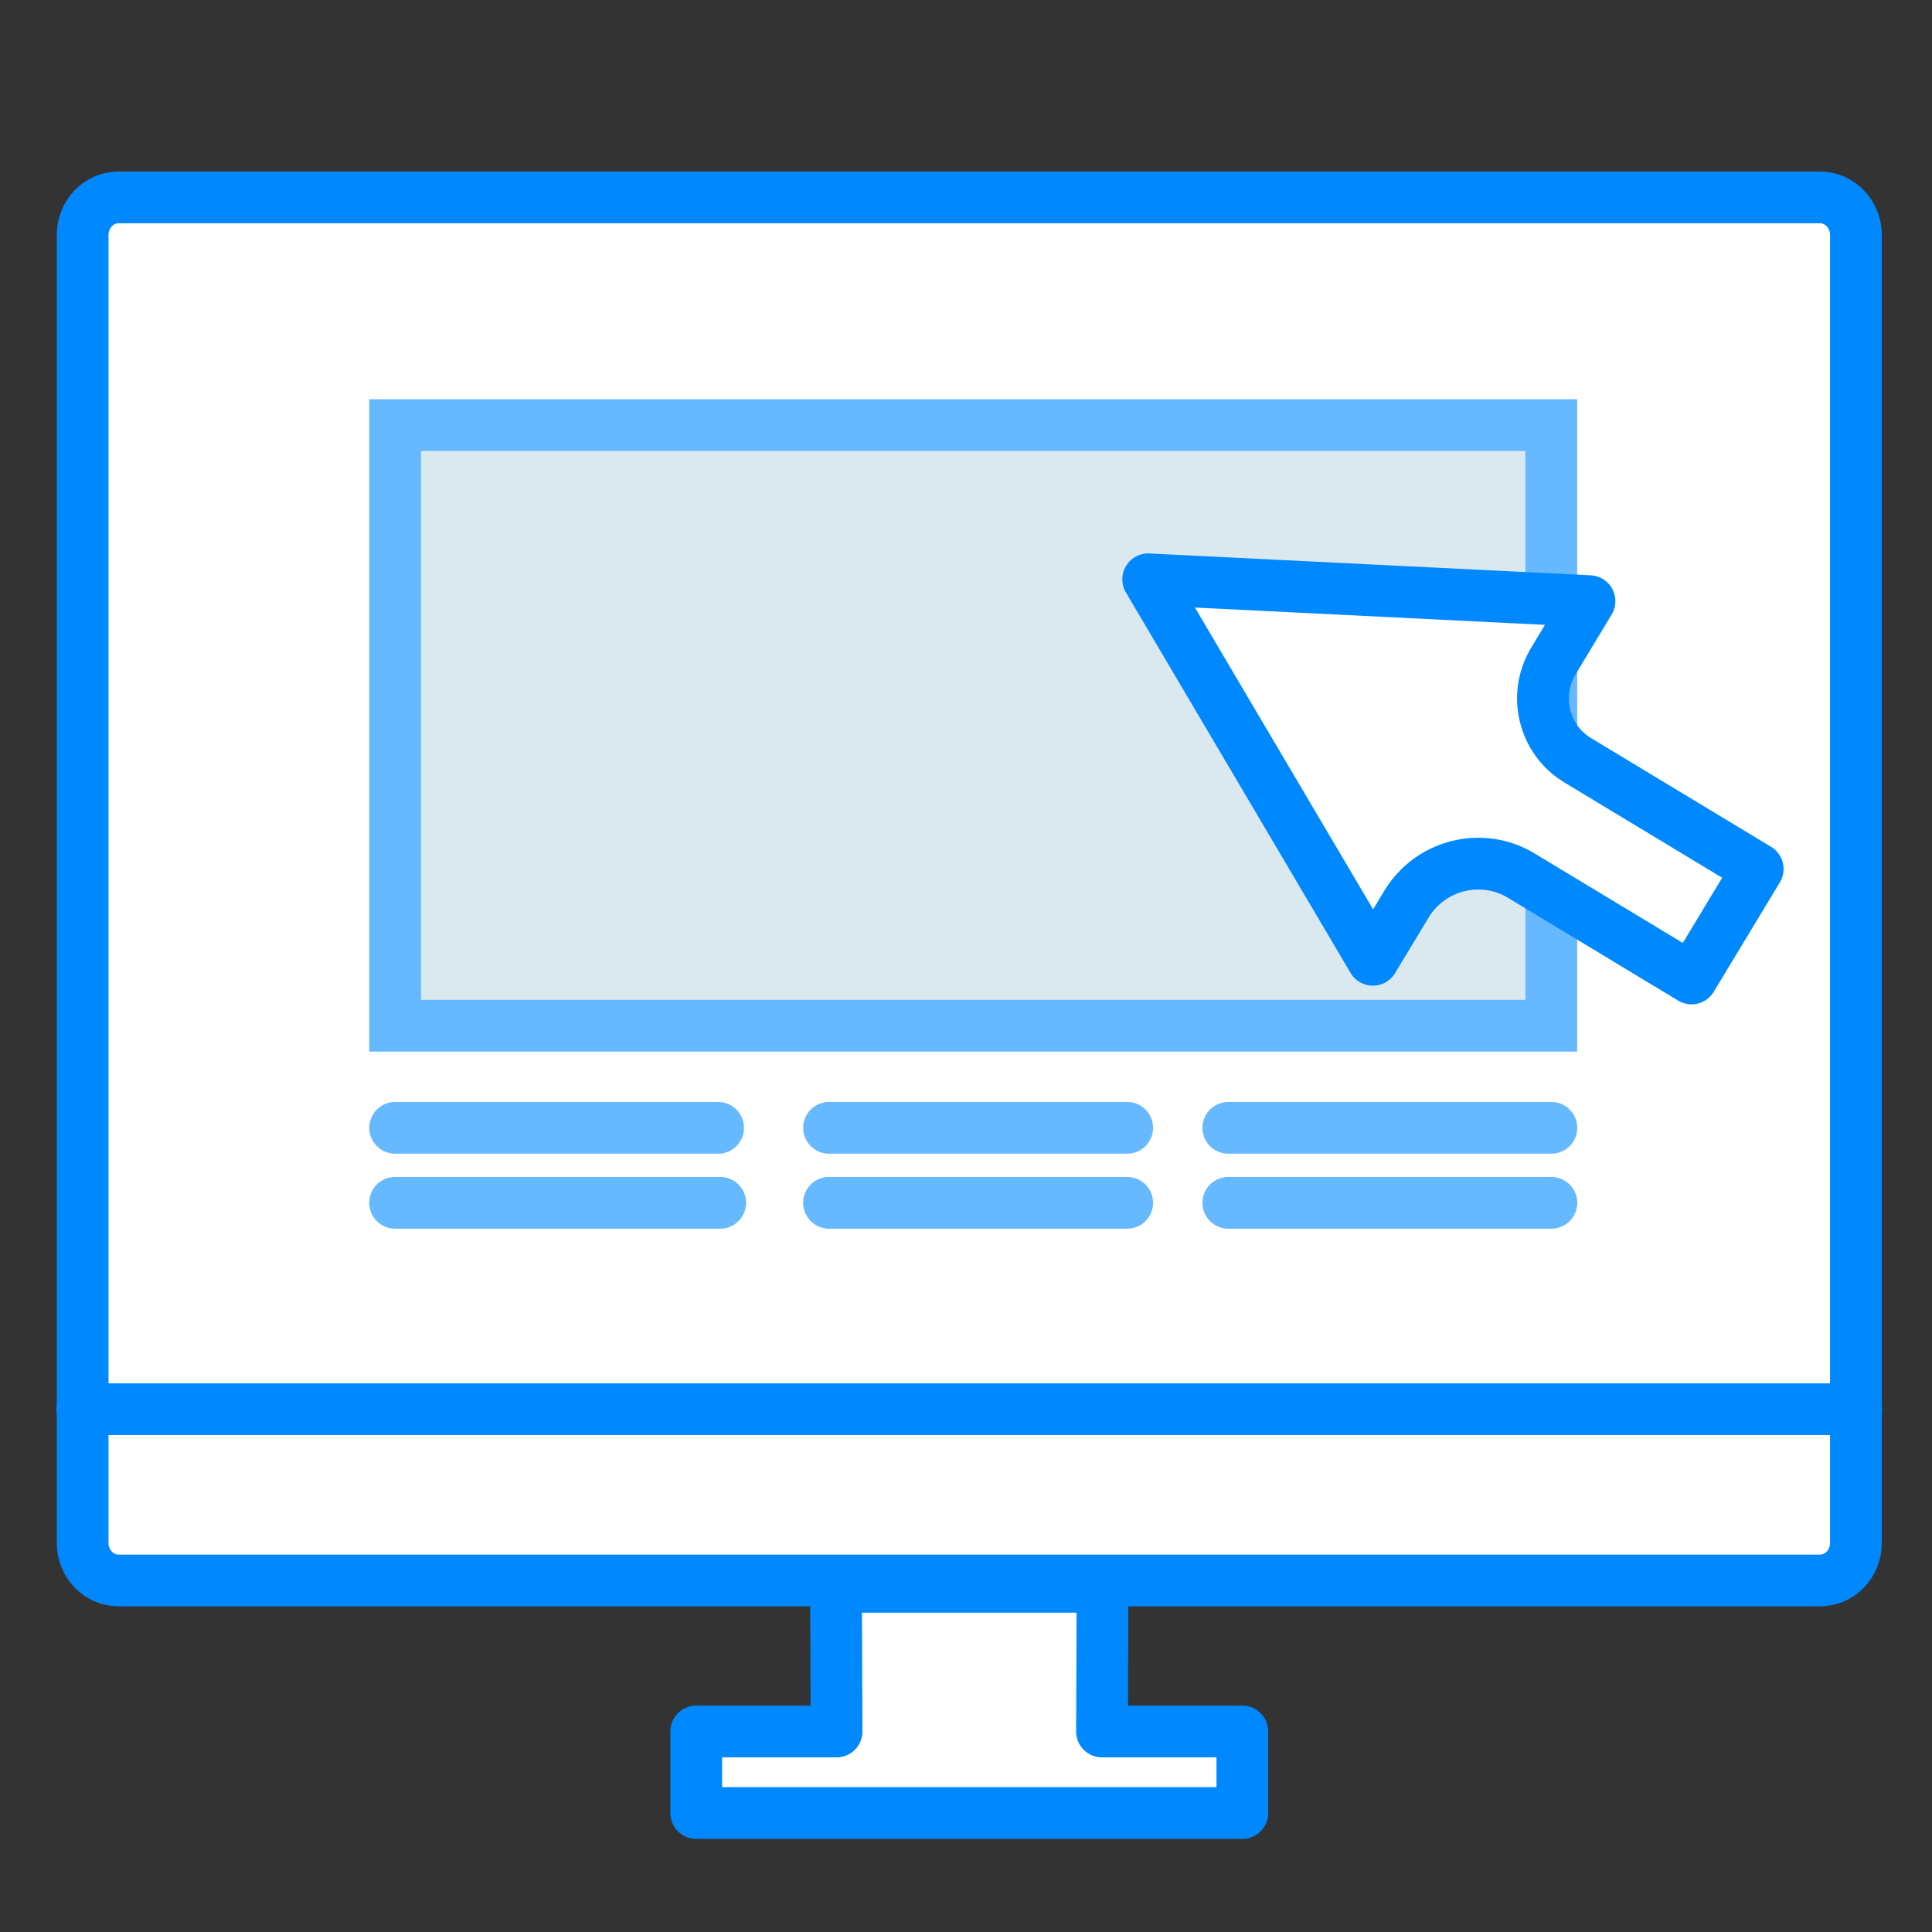
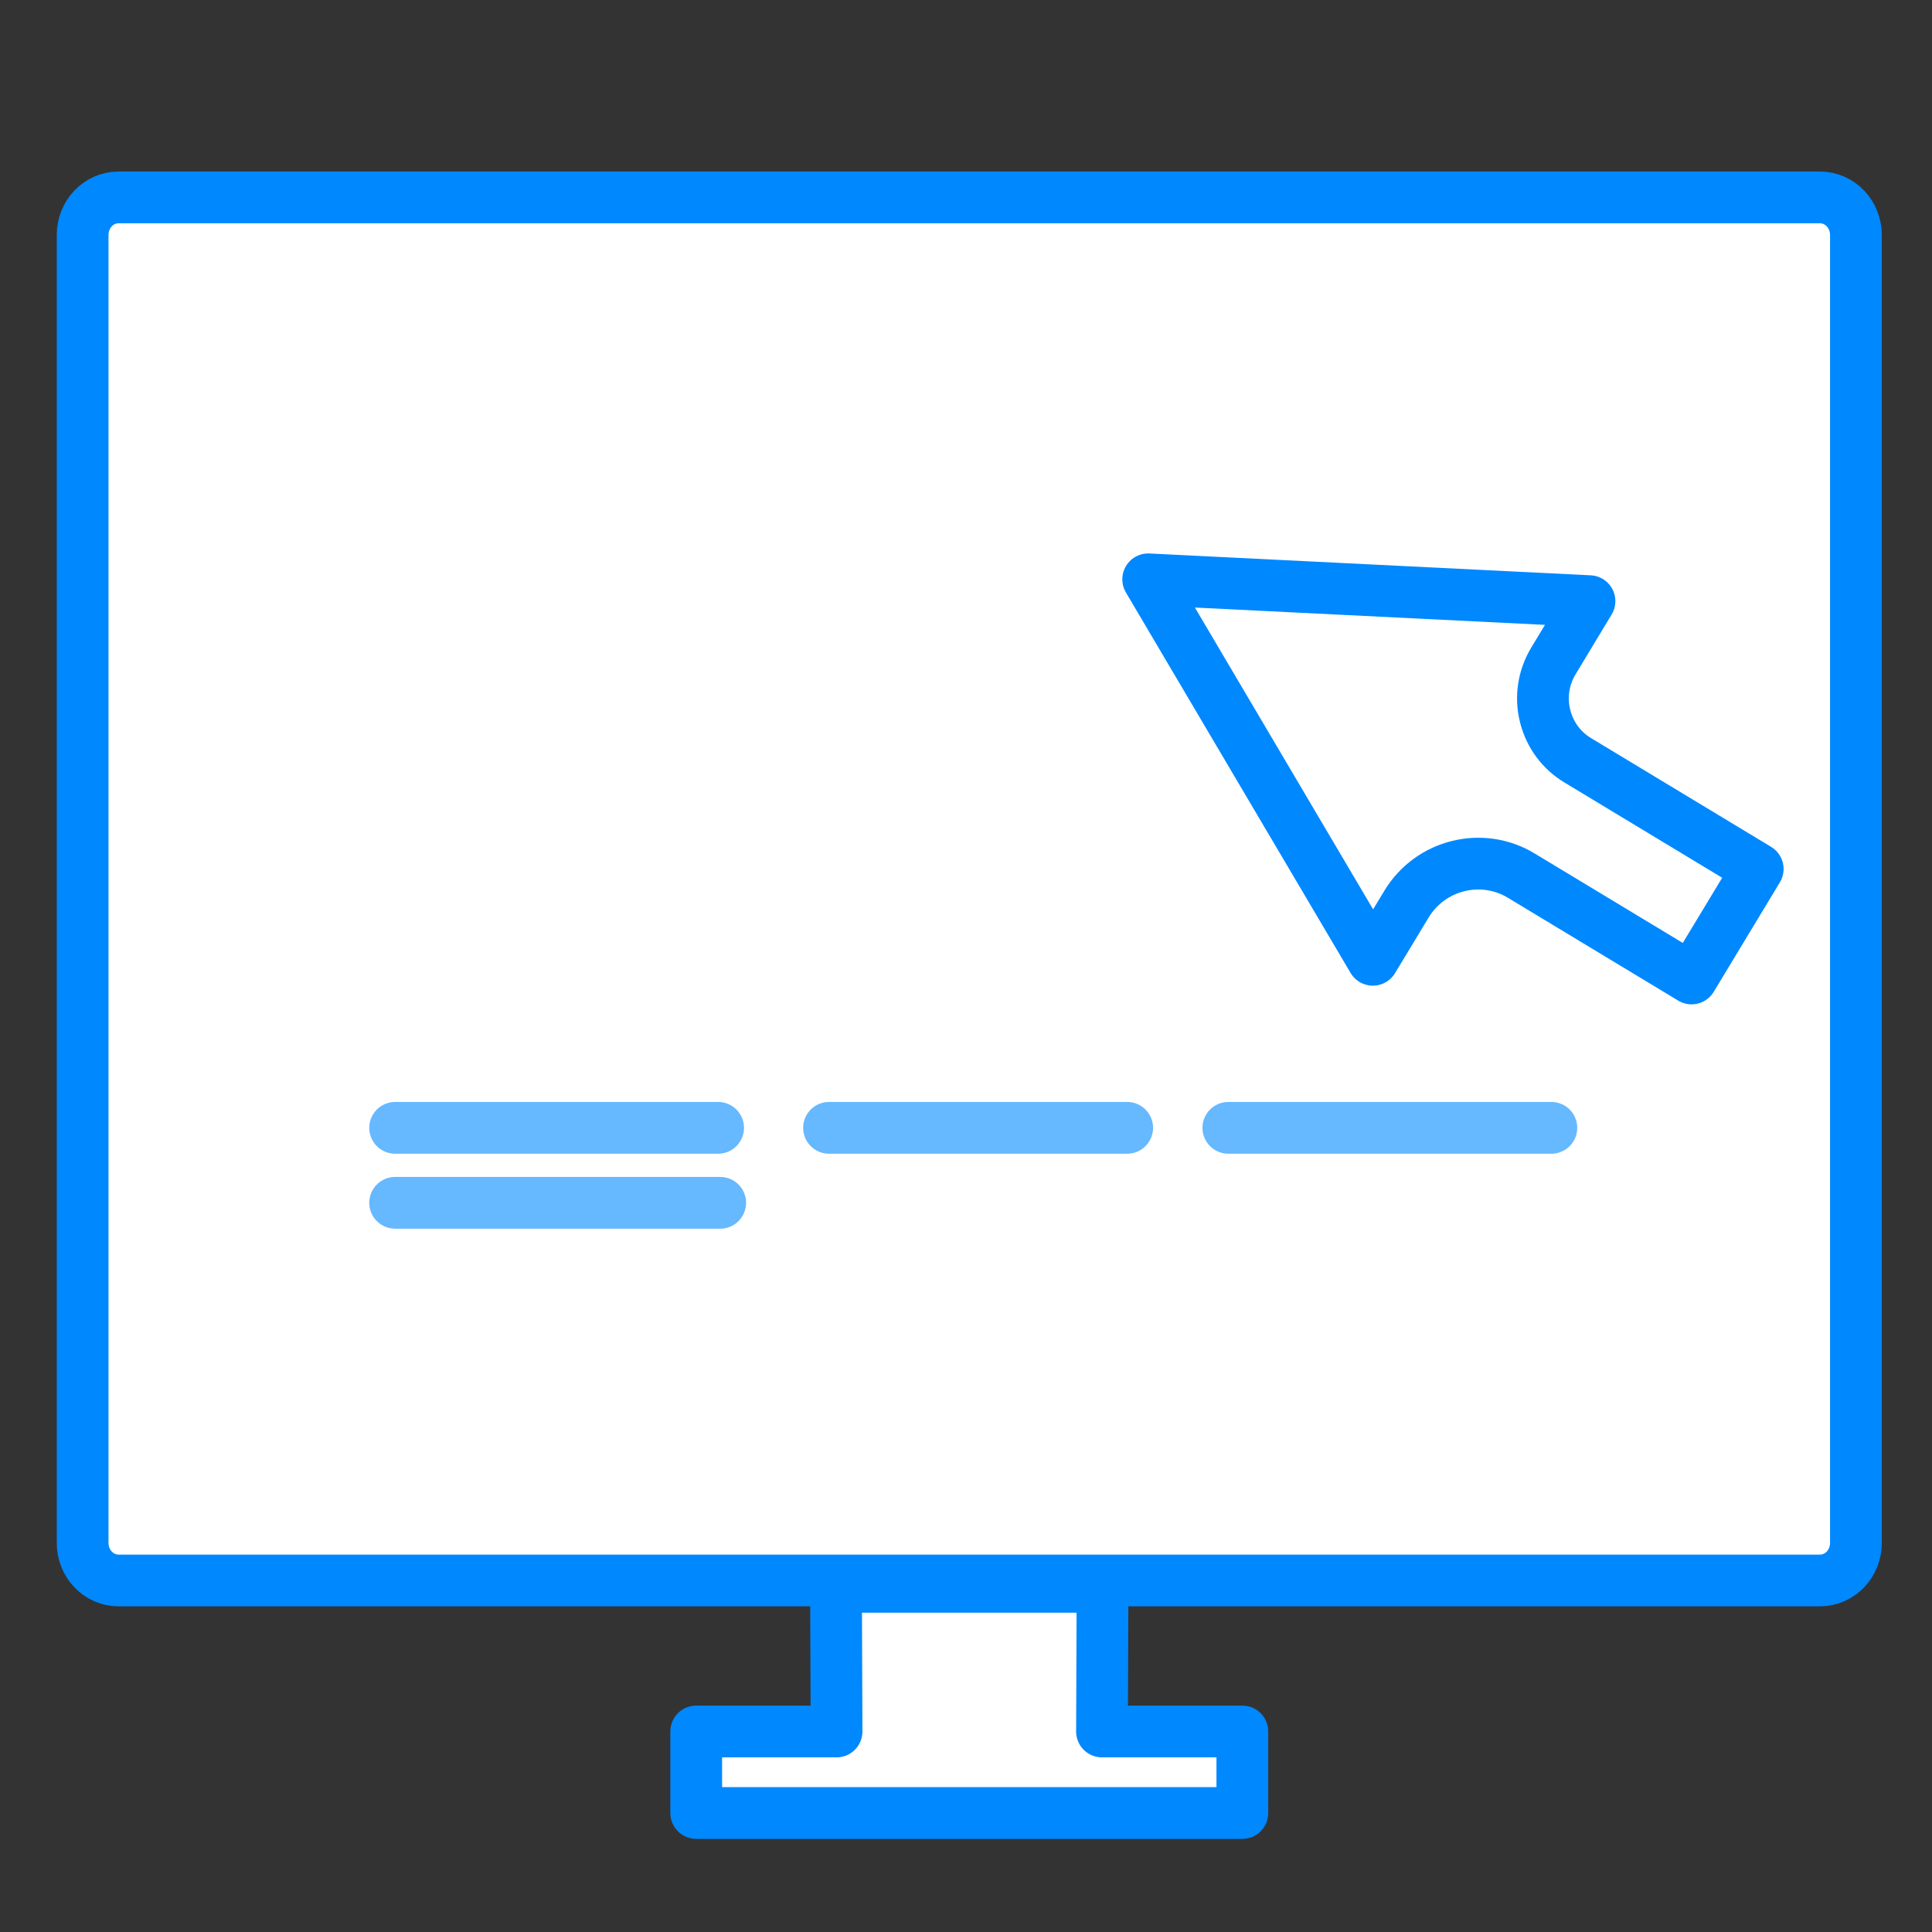
<svg xmlns="http://www.w3.org/2000/svg" version="1.1" id="easily_manage_products" x="0px" y="0px" width="56px" height="56px" viewBox="0 0 56 56" enable-background="new 0 0 56 56" xml:space="preserve">
  <rect x="0" y="0" width="56" height="56" fill="#333333" stroke="none" />
  <polygon fill="#FFFFFF" stroke="#0088FF" stroke-width="1.5" stroke-linecap="round" stroke-linejoin="round" stroke-miterlimit="10" points="  24.232,45.995 24.248,50.188 20.18,50.188 20.18,52.551 36.01,52.551 36.01,50.188 31.942,50.188 31.958,45.995 " />
  <path fill="#FFFFFF" stroke="#0088FF" stroke-width="1.5" stroke-linecap="round" stroke-linejoin="round" stroke-miterlimit="10" d="  M52.751,5.722H3.437c-0.577,0-1.042,0.487-1.042,1.091v37.908c0,0.604,0.466,1.09,1.042,1.09h49.314c0.579,0,1.044-0.486,1.044-1.09  V6.813C53.795,6.209,53.33,5.722,52.751,5.722z" />
-   <line fill="#FFFFFF" stroke="#0088FF" stroke-width="1.5" stroke-linecap="round" stroke-linejoin="round" stroke-miterlimit="10" x1="2.386" y1="40.847" x2="53.803" y2="40.847" />
  <g>
-     <rect x="11.453" y="12.322" fill="#DAE8EF" stroke="#66B8FF" stroke-width="1.5" stroke-miterlimit="10" width="33.512" height="17.409" />
    <line fill="none" stroke="#66B8FF" stroke-width="1.5" stroke-linecap="round" stroke-linejoin="round" stroke-miterlimit="10" x1="11.453" y1="32.691" x2="20.815" y2="32.691" />
    <line fill="none" stroke="#66B8FF" stroke-width="1.5" stroke-linecap="round" stroke-linejoin="round" stroke-miterlimit="10" x1="24.03" y1="32.691" x2="32.672" y2="32.691" />
    <line fill="none" stroke="#66B8FF" stroke-width="1.5" stroke-linecap="round" stroke-linejoin="round" stroke-miterlimit="10" x1="35.604" y1="32.691" x2="44.967" y2="32.691" />
    <line fill="none" stroke="#66B8FF" stroke-width="1.5" stroke-linecap="round" stroke-linejoin="round" stroke-miterlimit="10" x1="11.453" y1="34.864" x2="20.875" y2="34.864" />
-     <line fill="none" stroke="#66B8FF" stroke-width="1.5" stroke-linecap="round" stroke-linejoin="round" stroke-miterlimit="10" x1="24.03" y1="34.864" x2="32.672" y2="34.864" />
-     <line fill="none" stroke="#66B8FF" stroke-width="1.5" stroke-linecap="round" stroke-linejoin="round" stroke-miterlimit="10" x1="35.604" y1="34.864" x2="44.967" y2="34.864" />
  </g>
-   <path fill="#FFFFFF" stroke="#0088FF" stroke-width="1.5" stroke-linecap="round" stroke-linejoin="round" stroke-miterlimit="10" d="  M49.031,28.361l-4.935-2.98c-0.571-0.347-1.231-0.425-1.831-0.277c-0.602,0.148-1.146,0.527-1.493,1.096l-0.979,1.62l-6.512-11.028  l12.791,0.633l-1.048,1.737c-0.287,0.479-0.374,1.044-0.239,1.587c0.135,0.546,0.474,1.008,0.954,1.293l5.209,3.146L49.031,28.361z" />
+   <path fill="#FFFFFF" stroke="#0088FF" stroke-width="1.5" stroke-linecap="round" stroke-linejoin="round" stroke-miterlimit="10" d="  M49.031,28.361l-4.935-2.98c-0.571-0.347-1.231-0.425-1.831-0.277c-0.602,0.148-1.146,0.527-1.493,1.096l-0.979,1.62l-6.512-11.028  l12.791,0.633l-1.048,1.737c-0.287,0.479-0.374,1.044-0.239,1.587c0.135,0.546,0.474,1.008,0.954,1.293l5.209,3.146z" />
</svg>